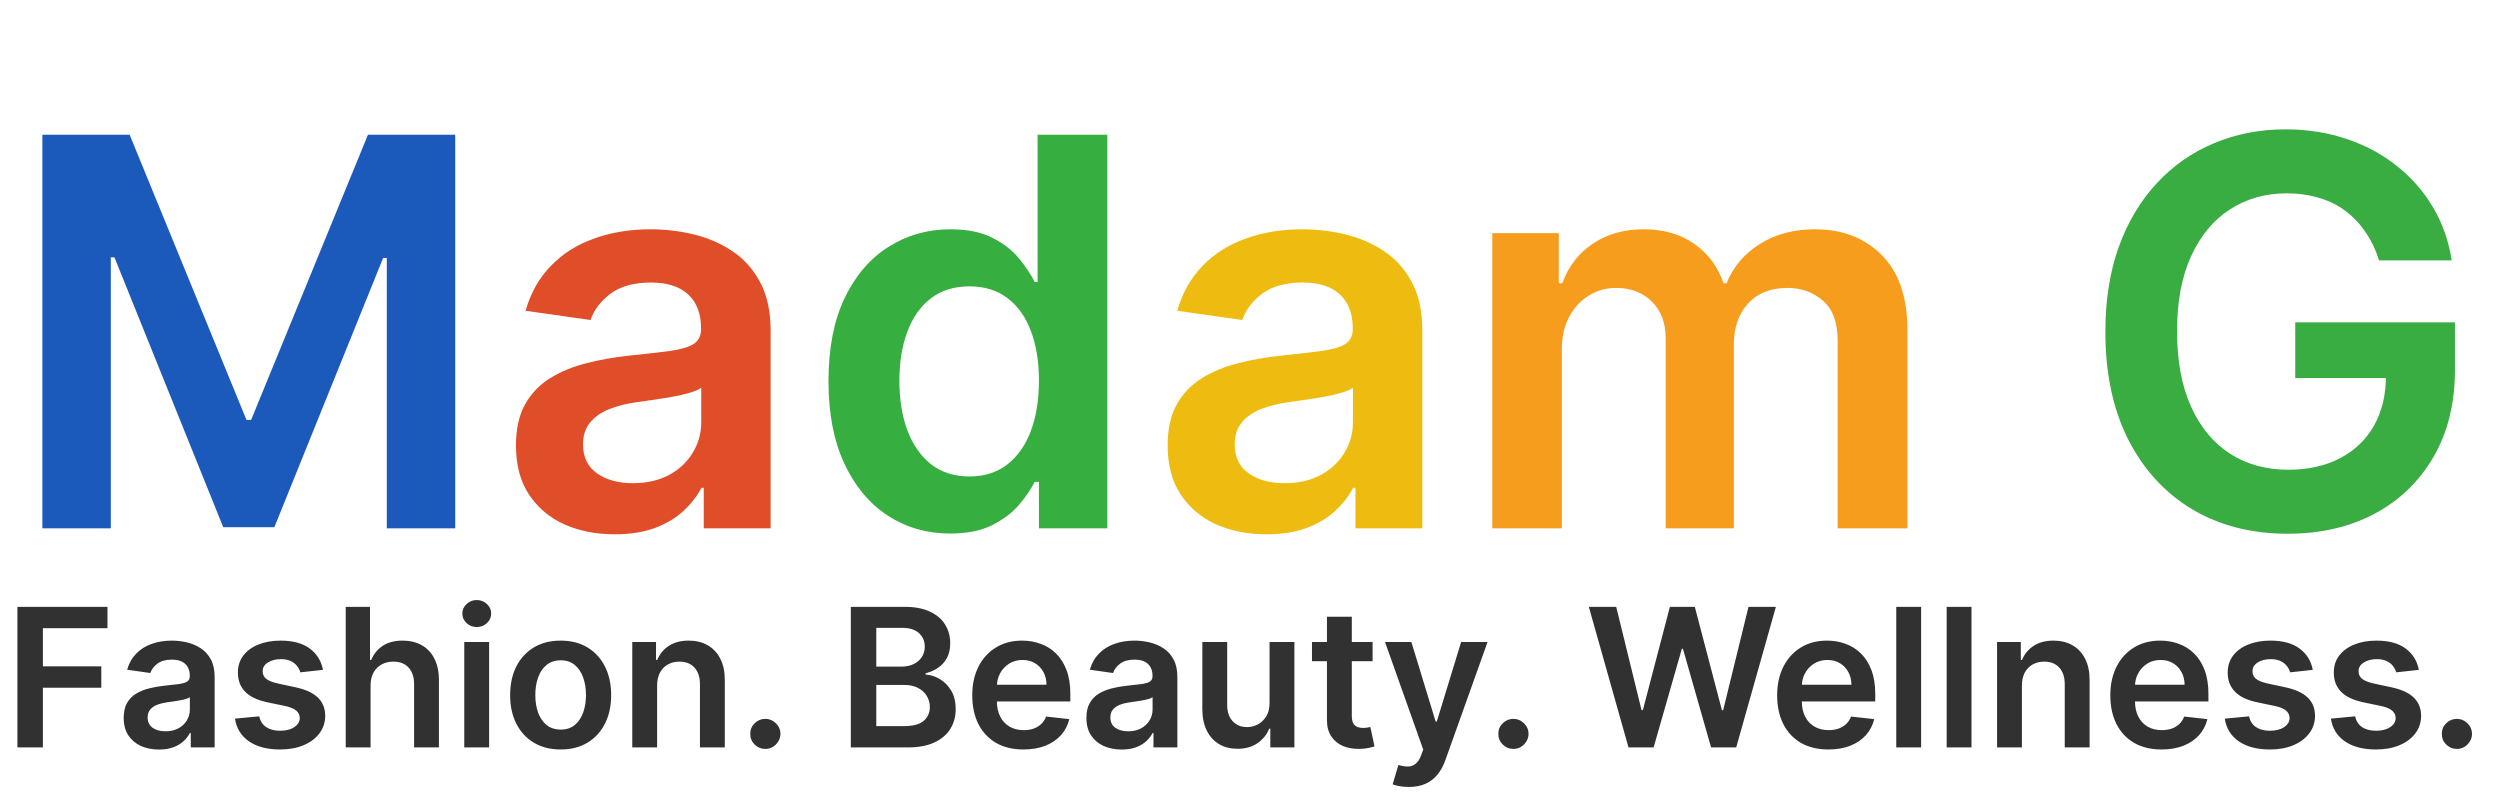
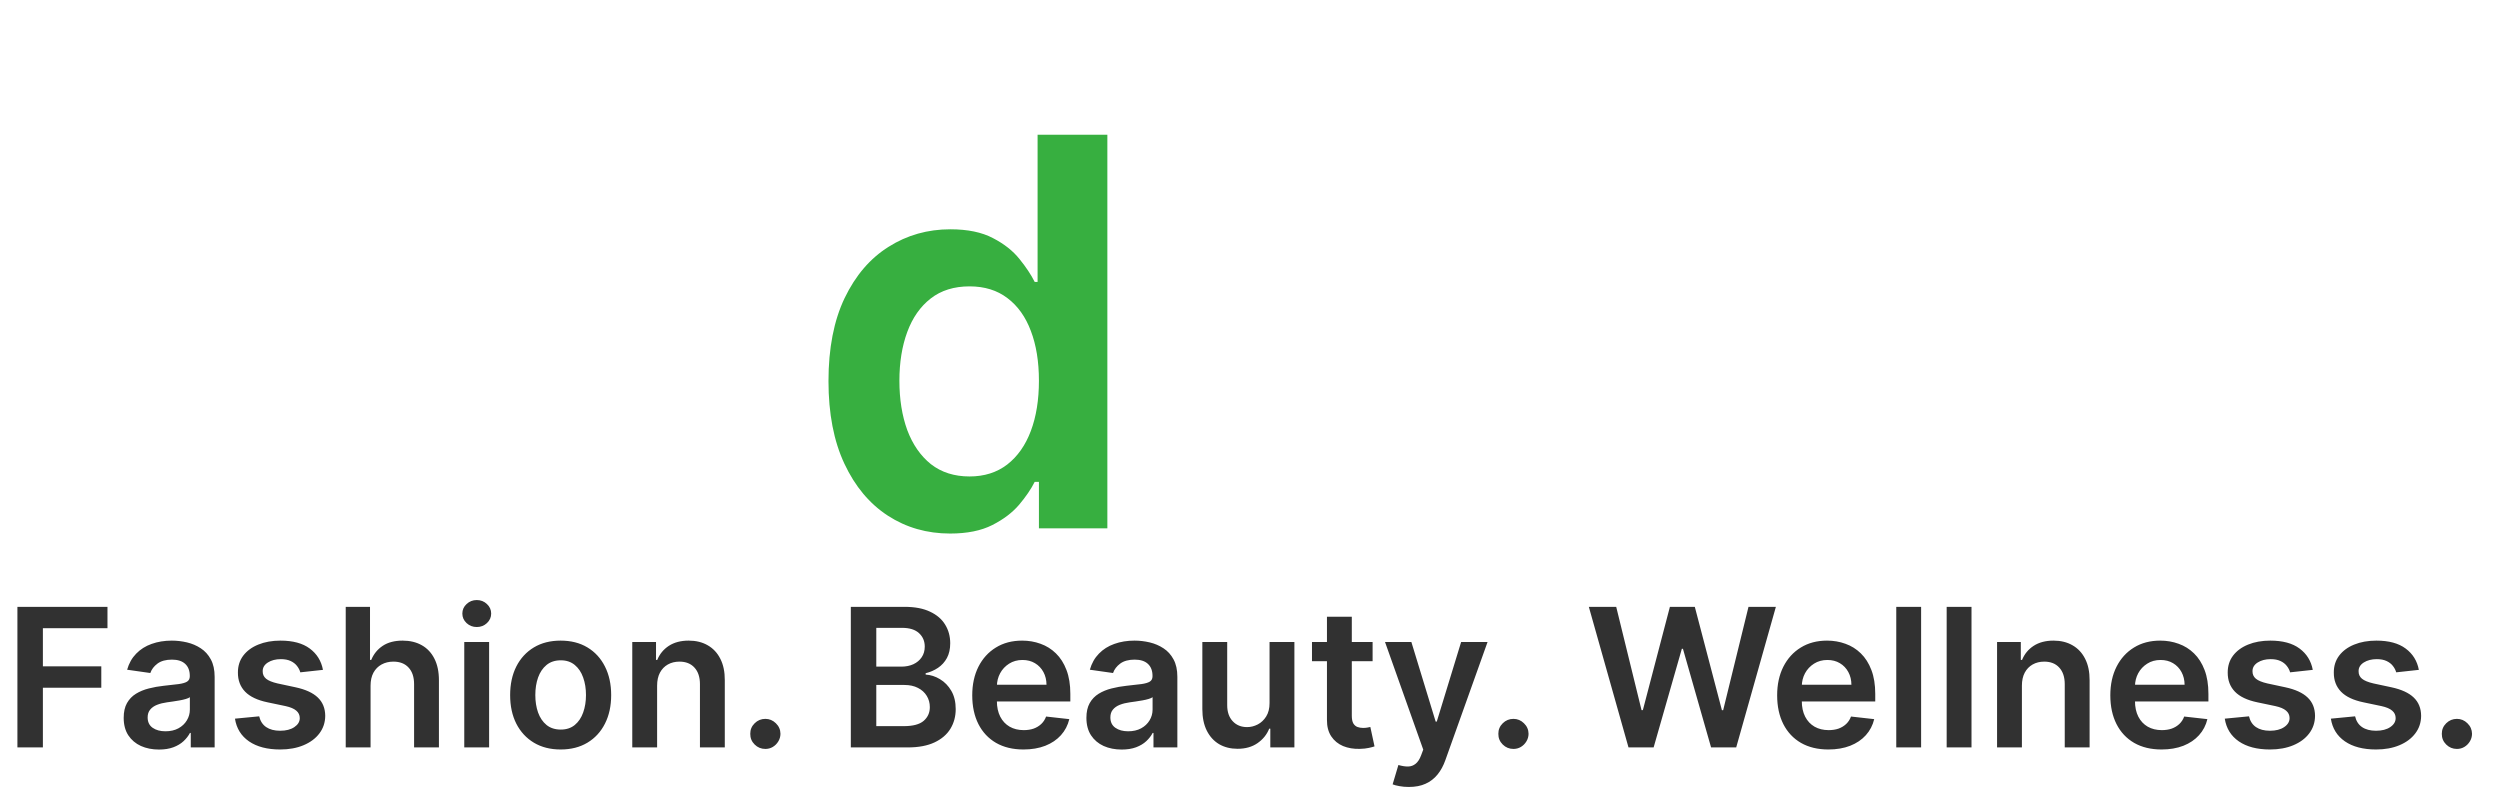
<svg xmlns="http://www.w3.org/2000/svg" width="194" height="62" viewBox="0 0 194 62" fill="none">
-   <path d="M3.288 10.454H10.059L19.128 32.588H19.486L28.554 10.454H35.325V41H30.015V20.015H29.732L21.29 40.91H17.323L8.881 19.97H8.598V41H3.288V10.454Z" fill="#1B5ABB" />
-   <path d="M47.704 41.462C46.253 41.462 44.945 41.204 43.782 40.687C42.628 40.16 41.714 39.384 41.038 38.36C40.371 37.336 40.038 36.073 40.038 34.572C40.038 33.279 40.277 32.21 40.754 31.365C41.231 30.52 41.883 29.844 42.708 29.337C43.533 28.829 44.463 28.447 45.497 28.188C46.541 27.92 47.62 27.726 48.733 27.607C50.076 27.467 51.165 27.343 52 27.234C52.835 27.114 53.442 26.935 53.819 26.697C54.207 26.448 54.401 26.065 54.401 25.548V25.459C54.401 24.335 54.068 23.465 53.402 22.849C52.736 22.232 51.776 21.924 50.523 21.924C49.201 21.924 48.152 22.212 47.376 22.789C46.611 23.366 46.094 24.047 45.825 24.832L40.784 24.116C41.182 22.724 41.838 21.561 42.753 20.626C43.667 19.682 44.786 18.976 46.108 18.509C47.431 18.031 48.893 17.793 50.493 17.793C51.597 17.793 52.696 17.922 53.79 18.18C54.883 18.439 55.883 18.866 56.788 19.463C57.692 20.05 58.418 20.85 58.965 21.864C59.522 22.879 59.8 24.146 59.8 25.668V41H54.61V37.853H54.431C54.103 38.489 53.64 39.086 53.044 39.643C52.457 40.19 51.716 40.632 50.822 40.97C49.937 41.298 48.898 41.462 47.704 41.462ZM49.106 37.495C50.19 37.495 51.13 37.281 51.925 36.854C52.721 36.416 53.332 35.84 53.76 35.124C54.197 34.408 54.416 33.627 54.416 32.782V30.082C54.247 30.222 53.959 30.351 53.551 30.47C53.153 30.59 52.706 30.694 52.209 30.783C51.712 30.873 51.219 30.952 50.732 31.022C50.245 31.092 49.822 31.151 49.464 31.201C48.659 31.31 47.938 31.489 47.302 31.738C46.665 31.986 46.163 32.334 45.795 32.782C45.427 33.219 45.243 33.786 45.243 34.482C45.243 35.477 45.606 36.227 46.332 36.734C47.058 37.242 47.983 37.495 49.106 37.495Z" fill="#E04D29" />
  <path d="M73.731 41.403C71.931 41.403 70.32 40.94 68.898 40.016C67.476 39.091 66.353 37.749 65.528 35.989C64.702 34.229 64.29 32.091 64.29 29.575C64.29 27.03 64.707 24.882 65.542 23.132C66.388 21.372 67.526 20.045 68.958 19.15C70.39 18.245 71.986 17.793 73.746 17.793C75.088 17.793 76.192 18.021 77.057 18.479C77.922 18.926 78.608 19.468 79.115 20.104C79.622 20.731 80.015 21.322 80.293 21.879H80.517V10.454H85.931V41H80.621V37.391H80.293C80.015 37.947 79.612 38.539 79.085 39.166C78.558 39.782 77.862 40.309 76.997 40.746C76.132 41.184 75.043 41.403 73.731 41.403ZM75.237 36.973C76.38 36.973 77.355 36.665 78.16 36.048C78.966 35.422 79.577 34.552 79.995 33.438C80.412 32.325 80.621 31.027 80.621 29.546C80.621 28.064 80.412 26.776 79.995 25.683C79.587 24.589 78.981 23.739 78.175 23.132C77.38 22.526 76.4 22.222 75.237 22.222C74.034 22.222 73.03 22.535 72.224 23.162C71.419 23.788 70.812 24.653 70.405 25.757C69.997 26.861 69.793 28.124 69.793 29.546C69.793 30.977 69.997 32.255 70.405 33.379C70.822 34.492 71.434 35.372 72.239 36.019C73.055 36.655 74.054 36.973 75.237 36.973Z" fill="#37AF40" />
-   <path d="M98.277 41.462C96.825 41.462 95.517 41.204 94.354 40.687C93.201 40.16 92.286 39.384 91.61 38.36C90.944 37.336 90.61 36.073 90.61 34.572C90.61 33.279 90.849 32.21 91.326 31.365C91.804 30.52 92.455 29.844 93.28 29.337C94.106 28.829 95.035 28.447 96.069 28.188C97.113 27.92 98.192 27.726 99.306 27.607C100.648 27.467 101.737 27.343 102.572 27.234C103.407 27.114 104.014 26.935 104.392 26.697C104.779 26.448 104.973 26.065 104.973 25.548V25.459C104.973 24.335 104.64 23.465 103.974 22.849C103.308 22.232 102.348 21.924 101.096 21.924C99.773 21.924 98.724 22.212 97.948 22.789C97.183 23.366 96.666 24.047 96.397 24.832L91.356 24.116C91.754 22.724 92.41 21.561 93.325 20.626C94.24 19.682 95.358 18.976 96.681 18.509C98.003 18.031 99.465 17.793 101.066 17.793C102.169 17.793 103.268 17.922 104.362 18.18C105.456 18.439 106.455 18.866 107.36 19.463C108.265 20.05 108.99 20.85 109.537 21.864C110.094 22.879 110.373 24.146 110.373 25.668V41H105.182V37.853H105.003C104.675 38.489 104.213 39.086 103.616 39.643C103.029 40.19 102.289 40.632 101.394 40.97C100.509 41.298 99.47 41.462 98.277 41.462ZM99.679 37.495C100.762 37.495 101.702 37.281 102.498 36.854C103.293 36.416 103.904 35.84 104.332 35.124C104.77 34.408 104.988 33.627 104.988 32.782V30.082C104.819 30.222 104.531 30.351 104.123 30.47C103.725 30.59 103.278 30.694 102.781 30.783C102.284 30.873 101.792 30.952 101.304 31.022C100.817 31.092 100.395 31.151 100.037 31.201C99.231 31.31 98.51 31.489 97.874 31.738C97.238 31.986 96.735 32.334 96.368 32.782C96 33.219 95.816 33.786 95.816 34.482C95.816 35.477 96.179 36.227 96.904 36.734C97.63 37.242 98.555 37.495 99.679 37.495Z" fill="#EEBC11" />
-   <path d="M115.801 41V18.091H120.962V21.984H121.23C121.708 20.671 122.498 19.647 123.602 18.911C124.706 18.166 126.023 17.793 127.554 17.793C129.105 17.793 130.413 18.171 131.477 18.926C132.551 19.672 133.306 20.691 133.744 21.984H133.983C134.49 20.711 135.345 19.697 136.548 18.941C137.761 18.175 139.198 17.793 140.858 17.793C142.966 17.793 144.686 18.459 146.019 19.791C147.351 21.124 148.017 23.067 148.017 25.623V41H142.603V26.458C142.603 25.036 142.225 23.997 141.47 23.341C140.714 22.675 139.789 22.342 138.696 22.342C137.393 22.342 136.374 22.749 135.638 23.565C134.912 24.37 134.549 25.419 134.549 26.712V41H129.255V26.234C129.255 25.051 128.897 24.107 128.181 23.401C127.475 22.695 126.55 22.342 125.407 22.342C124.631 22.342 123.925 22.541 123.289 22.938C122.652 23.326 122.145 23.878 121.767 24.594C121.39 25.3 121.201 26.125 121.201 27.07V41H115.801Z" fill="#F79D1E" />
-   <path d="M184.615 20.209C184.366 19.403 184.023 18.683 183.585 18.046C183.158 17.4 182.641 16.848 182.034 16.391C181.438 15.933 180.752 15.59 179.976 15.361C179.2 15.123 178.355 15.004 177.441 15.004C175.8 15.004 174.338 15.416 173.056 16.241C171.773 17.067 170.764 18.28 170.028 19.881C169.302 21.472 168.939 23.41 168.939 25.697C168.939 28.004 169.302 29.958 170.028 31.559C170.754 33.16 171.763 34.378 173.056 35.213C174.348 36.038 175.85 36.451 177.56 36.451C179.111 36.451 180.453 36.153 181.587 35.556C182.73 34.959 183.61 34.114 184.227 33.021C184.843 31.917 185.151 30.624 185.151 29.143L186.404 29.337H178.112V25.011H190.506V28.68C190.506 31.296 189.949 33.557 188.835 35.467C187.722 37.376 186.191 38.847 184.242 39.881C182.293 40.906 180.056 41.418 177.53 41.418C174.716 41.418 172.245 40.786 170.117 39.523C167.999 38.251 166.344 36.446 165.151 34.109C163.968 31.763 163.376 28.979 163.376 25.757C163.376 23.291 163.724 21.089 164.42 19.15C165.126 17.211 166.11 15.565 167.373 14.213C168.636 12.851 170.117 11.817 171.818 11.111C173.518 10.395 175.367 10.037 177.366 10.037C179.056 10.037 180.632 10.286 182.094 10.783C183.556 11.27 184.853 11.966 185.987 12.871C187.13 13.776 188.07 14.849 188.806 16.092C189.541 17.335 190.024 18.707 190.252 20.209H184.615Z" fill="#39AD42" />
  <path d="M1.351 58V47.091H8.34V48.748H3.328V51.709H7.861V53.366H3.328V58H1.351ZM12.336 58.165C11.818 58.165 11.351 58.073 10.935 57.888C10.524 57.7 10.197 57.423 9.955 57.057C9.717 56.691 9.598 56.24 9.598 55.704C9.598 55.242 9.684 54.861 9.854 54.559C10.025 54.257 10.257 54.016 10.552 53.834C10.847 53.653 11.179 53.517 11.548 53.424C11.921 53.328 12.306 53.259 12.704 53.217C13.183 53.167 13.572 53.123 13.87 53.084C14.169 53.041 14.385 52.977 14.52 52.892C14.659 52.803 14.728 52.666 14.728 52.481V52.45C14.728 52.048 14.609 51.738 14.371 51.517C14.133 51.297 13.791 51.187 13.343 51.187C12.871 51.187 12.496 51.29 12.219 51.496C11.946 51.702 11.761 51.945 11.665 52.226L9.865 51.97C10.007 51.473 10.241 51.057 10.568 50.724C10.895 50.386 11.294 50.134 11.766 49.967C12.239 49.797 12.761 49.712 13.332 49.712C13.727 49.712 14.119 49.758 14.51 49.85C14.9 49.943 15.257 50.095 15.58 50.308C15.903 50.518 16.163 50.804 16.358 51.166C16.557 51.528 16.656 51.981 16.656 52.524V58H14.803V56.876H14.739C14.621 57.103 14.456 57.316 14.243 57.515C14.034 57.711 13.769 57.869 13.45 57.989C13.134 58.106 12.762 58.165 12.336 58.165ZM12.837 56.748C13.224 56.748 13.56 56.672 13.844 56.519C14.128 56.363 14.346 56.157 14.499 55.901C14.655 55.646 14.733 55.367 14.733 55.065V54.101C14.673 54.151 14.57 54.197 14.424 54.239C14.282 54.282 14.123 54.319 13.945 54.351C13.768 54.383 13.592 54.412 13.418 54.436C13.244 54.461 13.093 54.483 12.965 54.5C12.677 54.539 12.42 54.603 12.193 54.692C11.965 54.781 11.786 54.905 11.655 55.065C11.523 55.221 11.457 55.424 11.457 55.672C11.457 56.027 11.587 56.295 11.846 56.477C12.106 56.658 12.436 56.748 12.837 56.748ZM25.062 51.981L23.304 52.173C23.254 51.995 23.167 51.828 23.043 51.672C22.922 51.516 22.759 51.39 22.553 51.294C22.347 51.198 22.095 51.15 21.797 51.15C21.395 51.15 21.058 51.237 20.785 51.411C20.515 51.585 20.381 51.81 20.385 52.087C20.381 52.325 20.468 52.519 20.646 52.668C20.827 52.817 21.125 52.94 21.541 53.035L22.936 53.334C23.711 53.501 24.286 53.765 24.662 54.127C25.042 54.49 25.234 54.964 25.238 55.55C25.234 56.065 25.083 56.519 24.785 56.913C24.49 57.304 24.08 57.609 23.554 57.83C23.029 58.05 22.425 58.16 21.743 58.16C20.742 58.16 19.936 57.95 19.325 57.531C18.714 57.109 18.35 56.521 18.233 55.768L20.113 55.587C20.199 55.956 20.38 56.235 20.657 56.423C20.934 56.611 21.294 56.706 21.738 56.706C22.196 56.706 22.564 56.611 22.841 56.423C23.121 56.235 23.262 56.002 23.262 55.725C23.262 55.491 23.171 55.298 22.99 55.145C22.812 54.992 22.535 54.875 22.159 54.793L20.763 54.5C19.978 54.337 19.398 54.062 19.021 53.675C18.645 53.284 18.459 52.791 18.462 52.194C18.459 51.69 18.595 51.253 18.872 50.883C19.153 50.511 19.542 50.223 20.039 50.021C20.54 49.815 21.117 49.712 21.77 49.712C22.729 49.712 23.483 49.916 24.034 50.324C24.588 50.733 24.93 51.285 25.062 51.981ZM28.756 53.206V58H26.828V47.091H28.713V51.209H28.809C29.001 50.747 29.297 50.383 29.699 50.117C30.104 49.847 30.619 49.712 31.244 49.712C31.812 49.712 32.307 49.831 32.73 50.069C33.152 50.306 33.479 50.654 33.71 51.113C33.944 51.571 34.061 52.13 34.061 52.791V58H32.133V53.089C32.133 52.538 31.991 52.11 31.707 51.805C31.426 51.496 31.032 51.342 30.524 51.342C30.183 51.342 29.878 51.416 29.608 51.565C29.342 51.711 29.132 51.922 28.98 52.199C28.831 52.476 28.756 52.812 28.756 53.206ZM36.027 58V49.818H37.955V58H36.027ZM36.996 48.657C36.691 48.657 36.428 48.556 36.208 48.353C35.988 48.147 35.878 47.901 35.878 47.613C35.878 47.322 35.988 47.075 36.208 46.873C36.428 46.666 36.691 46.564 36.996 46.564C37.305 46.564 37.568 46.666 37.785 46.873C38.005 47.075 38.115 47.322 38.115 47.613C38.115 47.901 38.005 48.147 37.785 48.353C37.568 48.556 37.305 48.657 36.996 48.657ZM43.507 58.16C42.708 58.16 42.015 57.984 41.429 57.633C40.844 57.281 40.389 56.789 40.066 56.157C39.746 55.525 39.587 54.786 39.587 53.941C39.587 53.096 39.746 52.355 40.066 51.72C40.389 51.084 40.844 50.591 41.429 50.239C42.015 49.887 42.708 49.712 43.507 49.712C44.306 49.712 44.998 49.887 45.584 50.239C46.17 50.591 46.623 51.084 46.943 51.72C47.266 52.355 47.427 53.096 47.427 53.941C47.427 54.786 47.266 55.525 46.943 56.157C46.623 56.789 46.17 57.281 45.584 57.633C44.998 57.984 44.306 58.16 43.507 58.16ZM43.518 56.615C43.951 56.615 44.313 56.496 44.604 56.258C44.895 56.017 45.112 55.694 45.254 55.289C45.4 54.884 45.472 54.433 45.472 53.936C45.472 53.435 45.4 52.982 45.254 52.577C45.112 52.169 44.895 51.844 44.604 51.603C44.313 51.361 43.951 51.24 43.518 51.24C43.074 51.24 42.704 51.361 42.41 51.603C42.118 51.844 41.9 52.169 41.754 52.577C41.612 52.982 41.541 53.435 41.541 53.936C41.541 54.433 41.612 54.884 41.754 55.289C41.9 55.694 42.118 56.017 42.41 56.258C42.704 56.496 43.074 56.615 43.518 56.615ZM50.992 53.206V58H49.064V49.818H50.907V51.209H51.003C51.191 50.75 51.491 50.386 51.903 50.117C52.319 49.847 52.832 49.712 53.443 49.712C54.007 49.712 54.499 49.832 54.918 50.074C55.341 50.315 55.667 50.665 55.898 51.123C56.133 51.581 56.248 52.137 56.244 52.791V58H54.316V53.089C54.316 52.542 54.174 52.114 53.89 51.805C53.609 51.496 53.221 51.342 52.724 51.342C52.386 51.342 52.086 51.416 51.823 51.565C51.564 51.711 51.36 51.922 51.211 52.199C51.065 52.476 50.992 52.812 50.992 53.206ZM59.392 58.117C59.069 58.117 58.792 58.004 58.562 57.776C58.331 57.549 58.217 57.272 58.221 56.945C58.217 56.626 58.331 56.352 58.562 56.125C58.792 55.898 59.069 55.784 59.392 55.784C59.705 55.784 59.977 55.898 60.208 56.125C60.442 56.352 60.561 56.626 60.564 56.945C60.561 57.162 60.504 57.359 60.394 57.537C60.287 57.714 60.145 57.856 59.968 57.963C59.794 58.066 59.602 58.117 59.392 58.117ZM66.024 58V47.091H70.2C70.989 47.091 71.644 47.215 72.166 47.464C72.692 47.709 73.084 48.044 73.343 48.471C73.606 48.897 73.737 49.38 73.737 49.919C73.737 50.363 73.652 50.743 73.482 51.059C73.311 51.372 73.082 51.626 72.794 51.821C72.507 52.016 72.186 52.157 71.83 52.242V52.348C72.217 52.37 72.588 52.489 72.944 52.705C73.302 52.918 73.595 53.22 73.823 53.611C74.05 54.001 74.163 54.474 74.163 55.028C74.163 55.592 74.027 56.1 73.753 56.551C73.48 56.999 73.068 57.352 72.517 57.611C71.967 57.87 71.275 58 70.44 58H66.024ZM68 56.349H70.126C70.843 56.349 71.36 56.212 71.676 55.939C71.996 55.662 72.155 55.306 72.155 54.873C72.155 54.55 72.075 54.259 71.916 54C71.756 53.737 71.528 53.531 71.234 53.382C70.939 53.229 70.587 53.153 70.179 53.153H68V56.349ZM68 51.73H69.955C70.296 51.73 70.603 51.668 70.877 51.544C71.15 51.416 71.365 51.237 71.521 51.006C71.681 50.772 71.761 50.495 71.761 50.175C71.761 49.752 71.612 49.404 71.314 49.131C71.019 48.858 70.58 48.721 69.998 48.721H68V51.73ZM79.42 58.16C78.599 58.16 77.891 57.989 77.294 57.648C76.701 57.304 76.245 56.818 75.925 56.189C75.606 55.557 75.446 54.813 75.446 53.957C75.446 53.115 75.606 52.377 75.925 51.741C76.248 51.102 76.699 50.605 77.278 50.25C77.857 49.891 78.537 49.712 79.318 49.712C79.823 49.712 80.299 49.793 80.746 49.957C81.197 50.117 81.595 50.365 81.939 50.702C82.287 51.04 82.561 51.469 82.759 51.992C82.958 52.51 83.058 53.128 83.058 53.845V54.436H76.351V53.137H81.209C81.206 52.767 81.126 52.439 80.97 52.151C80.813 51.86 80.595 51.631 80.314 51.464C80.037 51.297 79.714 51.214 79.345 51.214C78.951 51.214 78.605 51.31 78.306 51.501C78.008 51.69 77.775 51.938 77.609 52.247C77.445 52.553 77.362 52.888 77.358 53.254V54.389C77.358 54.864 77.445 55.273 77.619 55.614C77.793 55.951 78.036 56.21 78.349 56.391C78.661 56.569 79.027 56.658 79.446 56.658C79.727 56.658 79.981 56.619 80.208 56.541C80.435 56.459 80.632 56.34 80.799 56.184C80.966 56.027 81.092 55.834 81.177 55.603L82.978 55.805C82.864 56.281 82.647 56.697 82.328 57.052C82.012 57.403 81.607 57.677 81.114 57.872C80.62 58.064 80.055 58.16 79.42 58.16ZM87.043 58.165C86.525 58.165 86.058 58.073 85.642 57.888C85.231 57.7 84.904 57.423 84.662 57.057C84.424 56.691 84.305 56.24 84.305 55.704C84.305 55.242 84.391 54.861 84.561 54.559C84.732 54.257 84.964 54.016 85.259 53.834C85.554 53.653 85.886 53.517 86.255 53.424C86.628 53.328 87.013 53.259 87.411 53.217C87.89 53.167 88.279 53.123 88.578 53.084C88.876 53.041 89.092 52.977 89.227 52.892C89.366 52.803 89.435 52.666 89.435 52.481V52.45C89.435 52.048 89.316 51.738 89.078 51.517C88.84 51.297 88.498 51.187 88.05 51.187C87.578 51.187 87.203 51.29 86.926 51.496C86.653 51.702 86.468 51.945 86.372 52.226L84.572 51.97C84.714 51.473 84.948 51.057 85.275 50.724C85.602 50.386 86.001 50.134 86.474 49.967C86.946 49.797 87.468 49.712 88.04 49.712C88.434 49.712 88.826 49.758 89.217 49.85C89.607 49.943 89.964 50.095 90.287 50.308C90.611 50.518 90.87 50.804 91.065 51.166C91.264 51.528 91.363 51.981 91.363 52.524V58H89.51V56.876H89.446C89.329 57.103 89.163 57.316 88.95 57.515C88.741 57.711 88.476 57.869 88.157 57.989C87.841 58.106 87.469 58.165 87.043 58.165ZM87.544 56.748C87.931 56.748 88.267 56.672 88.551 56.519C88.835 56.363 89.053 56.157 89.206 55.901C89.362 55.646 89.44 55.367 89.44 55.065V54.101C89.38 54.151 89.277 54.197 89.132 54.239C88.989 54.282 88.83 54.319 88.652 54.351C88.475 54.383 88.299 54.412 88.125 54.436C87.951 54.461 87.8 54.483 87.672 54.5C87.384 54.539 87.127 54.603 86.9 54.692C86.672 54.781 86.493 54.905 86.362 55.065C86.23 55.221 86.165 55.424 86.165 55.672C86.165 56.027 86.294 56.295 86.553 56.477C86.813 56.658 87.143 56.748 87.544 56.748ZM98.517 54.559V49.818H100.445V58H98.576V56.546H98.49C98.306 57.004 98.002 57.379 97.58 57.67C97.161 57.961 96.644 58.106 96.03 58.106C95.493 58.106 95.019 57.988 94.607 57.75C94.199 57.508 93.879 57.158 93.648 56.7C93.418 56.239 93.302 55.681 93.302 55.028V49.818H95.231V54.729C95.231 55.248 95.373 55.66 95.657 55.965C95.941 56.271 96.314 56.423 96.775 56.423C97.059 56.423 97.335 56.354 97.601 56.216C97.867 56.077 98.086 55.871 98.256 55.598C98.43 55.321 98.517 54.974 98.517 54.559ZM106.514 49.818V51.31H101.81V49.818H106.514ZM102.972 47.858H104.9V55.539C104.9 55.798 104.939 55.997 105.017 56.136C105.099 56.271 105.205 56.363 105.337 56.413C105.468 56.462 105.614 56.487 105.773 56.487C105.894 56.487 106.004 56.478 106.104 56.461C106.207 56.443 106.285 56.427 106.338 56.413L106.663 57.92C106.56 57.956 106.413 57.995 106.221 58.037C106.033 58.08 105.802 58.105 105.528 58.112C105.045 58.126 104.61 58.053 104.223 57.894C103.836 57.73 103.529 57.478 103.302 57.137C103.078 56.796 102.968 56.37 102.972 55.859V47.858ZM109.325 61.068C109.062 61.068 108.819 61.047 108.595 61.004C108.375 60.965 108.199 60.919 108.068 60.866L108.515 59.364C108.796 59.445 109.046 59.484 109.266 59.481C109.487 59.477 109.68 59.408 109.847 59.273C110.017 59.142 110.161 58.922 110.278 58.613L110.444 58.17L107.477 49.818H109.522L111.408 55.997H111.493L113.384 49.818H115.435L112.159 58.991C112.006 59.424 111.804 59.795 111.552 60.104C111.299 60.416 110.991 60.654 110.625 60.818C110.263 60.985 109.829 61.068 109.325 61.068ZM117.444 58.117C117.121 58.117 116.844 58.004 116.613 57.776C116.382 57.549 116.269 57.272 116.272 56.945C116.269 56.626 116.382 56.352 116.613 56.125C116.844 55.898 117.121 55.784 117.444 55.784C117.757 55.784 118.028 55.898 118.259 56.125C118.494 56.352 118.613 56.626 118.616 56.945C118.613 57.162 118.556 57.359 118.446 57.537C118.339 57.714 118.197 57.856 118.02 57.963C117.846 58.066 117.654 58.117 117.444 58.117ZM126.372 58L123.293 47.091H125.418L127.384 55.108H127.485L129.584 47.091H131.517L133.621 55.113H133.717L135.683 47.091H137.808L134.729 58H132.78L130.596 50.346H130.511L128.321 58H126.372ZM141.881 58.16C141.06 58.16 140.352 57.989 139.755 57.648C139.162 57.304 138.706 56.818 138.386 56.189C138.067 55.557 137.907 54.813 137.907 53.957C137.907 53.115 138.067 52.377 138.386 51.741C138.709 51.102 139.16 50.605 139.739 50.25C140.318 49.891 140.998 49.712 141.779 49.712C142.284 49.712 142.759 49.793 143.207 49.957C143.658 50.117 144.056 50.365 144.4 50.702C144.748 51.04 145.021 51.469 145.22 51.992C145.419 52.51 145.519 53.128 145.519 53.845V54.436H138.812V53.137H143.67C143.667 52.767 143.587 52.439 143.431 52.151C143.274 51.86 143.056 51.631 142.775 51.464C142.498 51.297 142.175 51.214 141.806 51.214C141.412 51.214 141.066 51.31 140.767 51.501C140.469 51.69 140.236 51.938 140.069 52.247C139.906 52.553 139.823 52.888 139.819 53.254V54.389C139.819 54.864 139.906 55.273 140.08 55.614C140.254 55.951 140.497 56.21 140.81 56.391C141.122 56.569 141.488 56.658 141.907 56.658C142.188 56.658 142.442 56.619 142.669 56.541C142.896 56.459 143.093 56.34 143.26 56.184C143.427 56.027 143.553 55.834 143.638 55.603L145.439 55.805C145.325 56.281 145.108 56.697 144.789 57.052C144.473 57.403 144.068 57.677 143.574 57.872C143.081 58.064 142.516 58.16 141.881 58.16ZM149.078 47.091V58H147.15V47.091H149.078ZM152.989 47.091V58H151.061V47.091H152.989ZM156.9 53.206V58H154.972V49.818H156.815V51.209H156.911C157.099 50.75 157.399 50.386 157.811 50.117C158.227 49.847 158.74 49.712 159.351 49.712C159.915 49.712 160.407 49.832 160.826 50.074C161.249 50.315 161.576 50.665 161.806 51.123C162.041 51.581 162.156 52.137 162.153 52.791V58H160.224V53.089C160.224 52.542 160.082 52.114 159.798 51.805C159.518 51.496 159.129 51.342 158.632 51.342C158.294 51.342 157.994 51.416 157.731 51.565C157.472 51.711 157.268 51.922 157.119 52.199C156.973 52.476 156.9 52.812 156.9 53.206ZM167.735 58.16C166.915 58.16 166.206 57.989 165.61 57.648C165.017 57.304 164.56 56.818 164.241 56.189C163.921 55.557 163.761 54.813 163.761 53.957C163.761 53.115 163.921 52.377 164.241 51.741C164.564 51.102 165.015 50.605 165.594 50.25C166.172 49.891 166.853 49.712 167.634 49.712C168.138 49.712 168.614 49.793 169.061 49.957C169.512 50.117 169.91 50.365 170.255 50.702C170.603 51.04 170.876 51.469 171.075 51.992C171.274 52.51 171.373 53.128 171.373 53.845V54.436H164.667V53.137H169.525C169.521 52.767 169.441 52.439 169.285 52.151C169.129 51.86 168.91 51.631 168.63 51.464C168.353 51.297 168.03 51.214 167.66 51.214C167.266 51.214 166.92 51.31 166.622 51.501C166.323 51.69 166.091 51.938 165.924 52.247C165.761 52.553 165.677 52.888 165.674 53.254V54.389C165.674 54.864 165.761 55.273 165.935 55.614C166.109 55.951 166.352 56.21 166.664 56.391C166.977 56.569 167.343 56.658 167.762 56.658C168.042 56.658 168.296 56.619 168.523 56.541C168.751 56.459 168.948 56.34 169.115 56.184C169.282 56.027 169.408 55.834 169.493 55.603L171.293 55.805C171.18 56.281 170.963 56.697 170.643 57.052C170.327 57.403 169.922 57.677 169.429 57.872C168.935 58.064 168.371 58.16 167.735 58.16ZM179.471 51.981L177.713 52.173C177.664 51.995 177.577 51.828 177.452 51.672C177.331 51.516 177.168 51.39 176.962 51.294C176.756 51.198 176.504 51.15 176.206 51.15C175.805 51.15 175.467 51.237 175.194 51.411C174.924 51.585 174.791 51.81 174.794 52.087C174.791 52.325 174.878 52.519 175.055 52.668C175.236 52.817 175.535 52.94 175.95 53.035L177.346 53.334C178.12 53.501 178.695 53.765 179.072 54.127C179.452 54.49 179.643 54.964 179.647 55.55C179.643 56.065 179.492 56.519 179.194 56.913C178.899 57.304 178.489 57.609 177.964 57.83C177.438 58.05 176.834 58.16 176.153 58.16C175.151 58.16 174.345 57.95 173.734 57.531C173.123 57.109 172.759 56.521 172.642 55.768L174.523 55.587C174.608 55.956 174.789 56.235 175.066 56.423C175.343 56.611 175.703 56.706 176.147 56.706C176.605 56.706 176.973 56.611 177.25 56.423C177.53 56.235 177.671 56.002 177.671 55.725C177.671 55.491 177.58 55.298 177.399 55.145C177.221 54.992 176.944 54.875 176.568 54.793L175.172 54.5C174.388 54.337 173.807 54.062 173.431 53.675C173.054 53.284 172.868 52.791 172.871 52.194C172.868 51.69 173.004 51.253 173.281 50.883C173.562 50.511 173.951 50.223 174.448 50.021C174.949 49.815 175.526 49.712 176.179 49.712C177.138 49.712 177.893 49.916 178.443 50.324C178.997 50.733 179.34 51.285 179.471 51.981ZM187.703 51.981L185.946 52.173C185.896 51.995 185.809 51.828 185.685 51.672C185.564 51.516 185.401 51.39 185.195 51.294C184.989 51.198 184.737 51.15 184.438 51.15C184.037 51.15 183.7 51.237 183.426 51.411C183.156 51.585 183.023 51.81 183.027 52.087C183.023 52.325 183.11 52.519 183.288 52.668C183.469 52.817 183.767 52.94 184.183 53.035L185.578 53.334C186.352 53.501 186.928 53.765 187.304 54.127C187.684 54.49 187.876 54.964 187.879 55.55C187.876 56.065 187.725 56.519 187.426 56.913C187.132 57.304 186.722 57.609 186.196 57.83C185.67 58.05 185.067 58.16 184.385 58.16C183.384 58.16 182.577 57.95 181.967 57.531C181.356 57.109 180.992 56.521 180.875 55.768L182.755 55.587C182.84 55.956 183.021 56.235 183.298 56.423C183.575 56.611 183.936 56.706 184.38 56.706C184.838 56.706 185.205 56.611 185.482 56.423C185.763 56.235 185.903 56.002 185.903 55.725C185.903 55.491 185.813 55.298 185.631 55.145C185.454 54.992 185.177 54.875 184.8 54.793L183.405 54.5C182.62 54.337 182.039 54.062 181.663 53.675C181.287 53.284 181.1 52.791 181.104 52.194C181.1 51.69 181.237 51.253 181.514 50.883C181.794 50.511 182.183 50.223 182.68 50.021C183.181 49.815 183.758 49.712 184.412 49.712C185.37 49.712 186.125 49.916 186.675 50.324C187.229 50.733 187.572 51.285 187.703 51.981ZM190.657 58.117C190.334 58.117 190.057 58.004 189.826 57.776C189.595 57.549 189.482 57.272 189.485 56.945C189.482 56.626 189.595 56.352 189.826 56.125C190.057 55.898 190.334 55.784 190.657 55.784C190.97 55.784 191.241 55.898 191.472 56.125C191.706 56.352 191.825 56.626 191.829 56.945C191.825 57.162 191.769 57.359 191.659 57.537C191.552 57.714 191.41 57.856 191.232 57.963C191.058 58.066 190.867 58.117 190.657 58.117Z" fill="#313131" />
</svg>